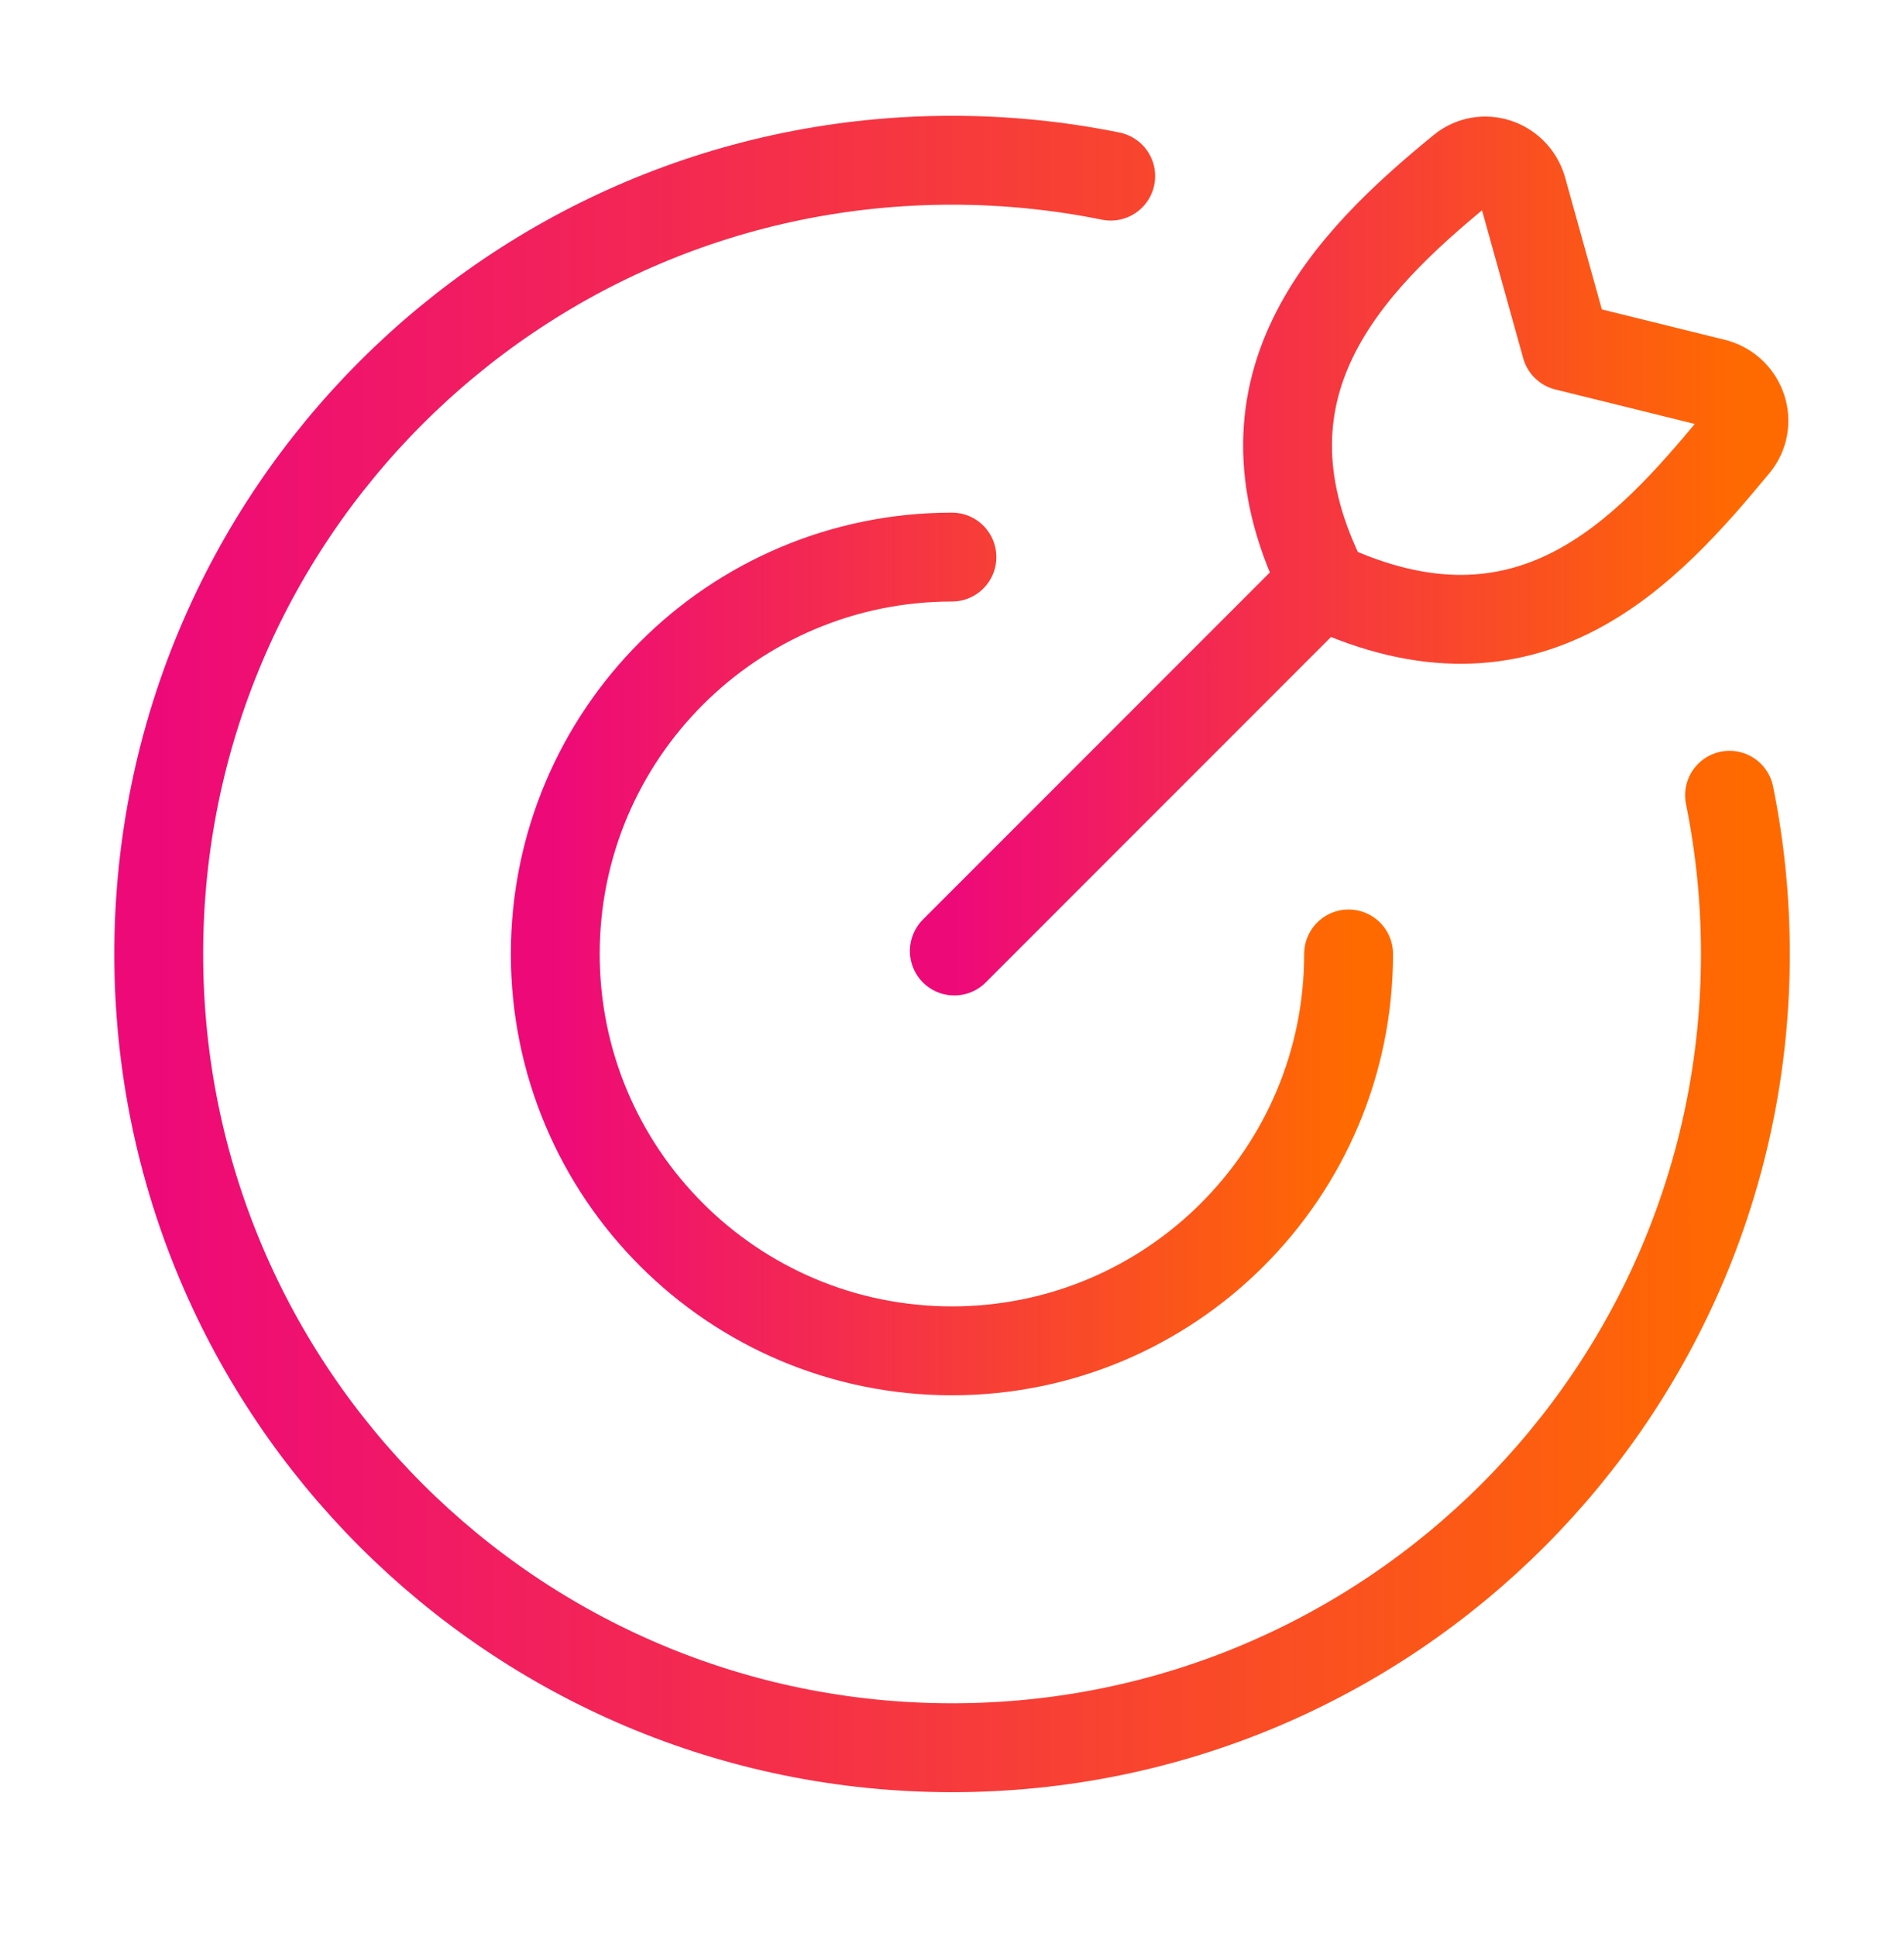
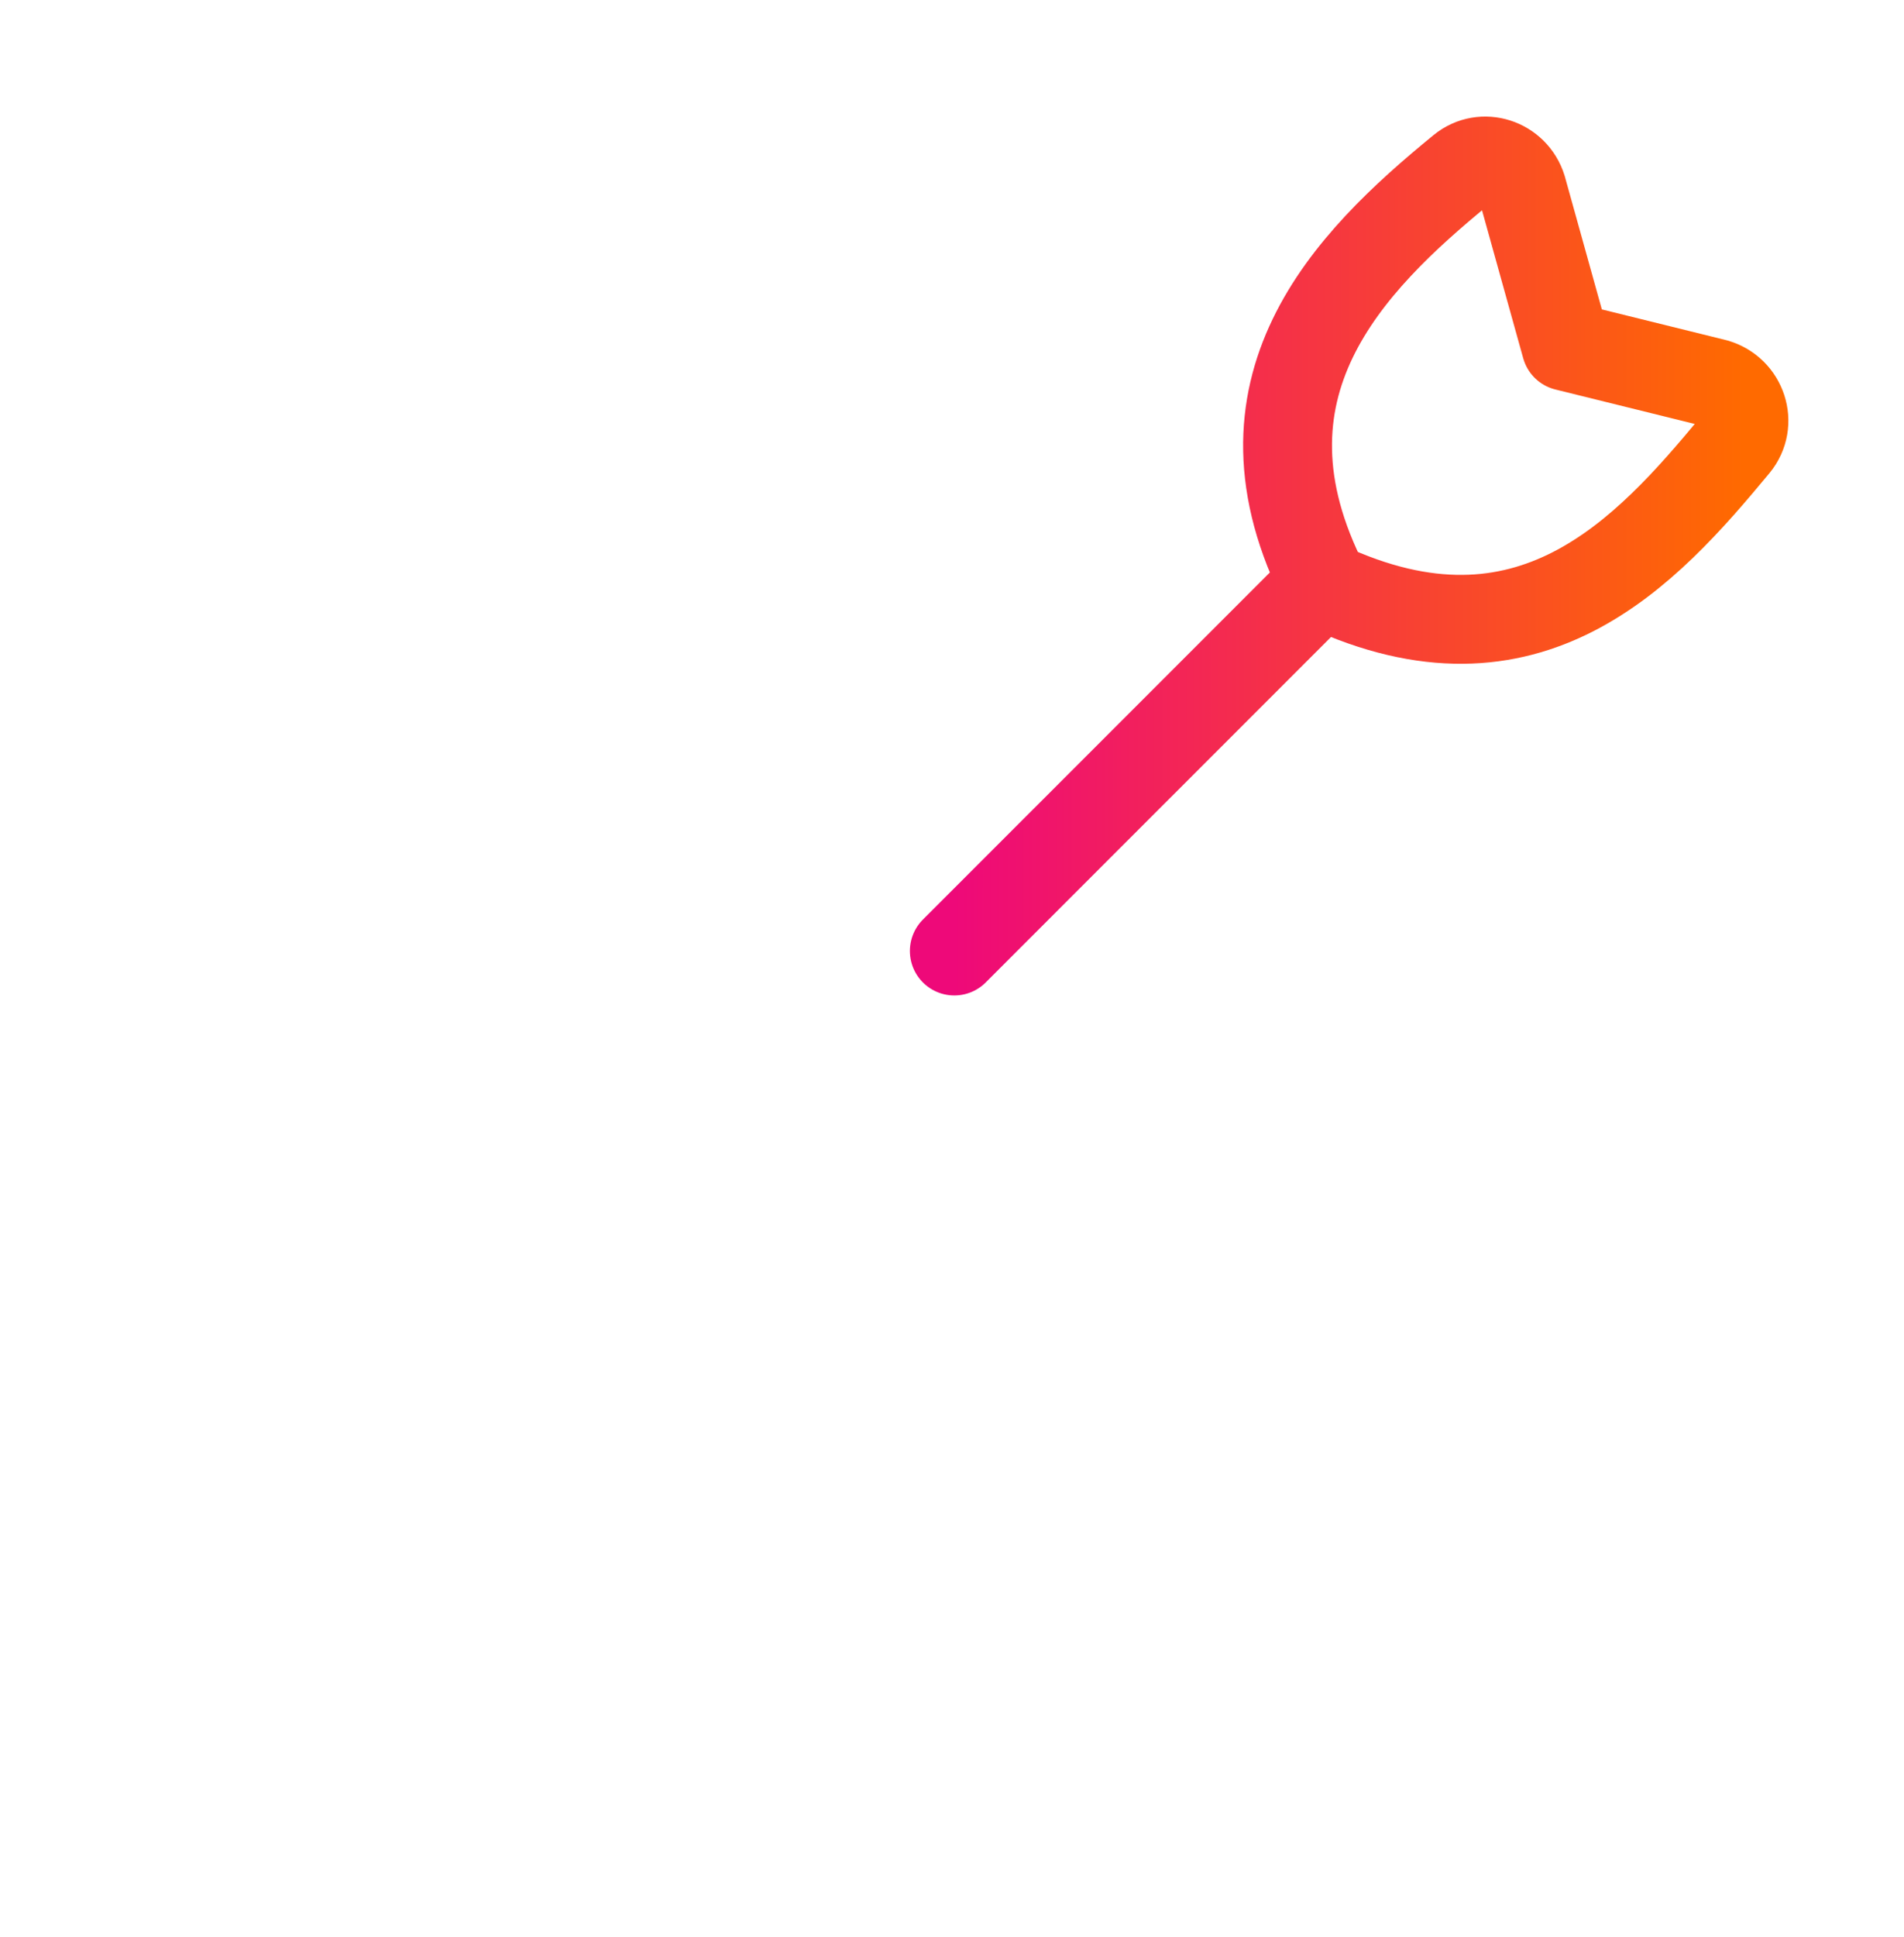
<svg xmlns="http://www.w3.org/2000/svg" width="60" height="61" viewBox="0 0 60 61" fill="none">
-   <path d="M42.498 30.046C42.498 36.95 36.901 42.546 29.998 42.546C23.094 42.546 17.498 36.95 17.498 30.046C17.498 23.143 23.094 17.546 29.998 17.546" stroke="url(#paint0_linear_812_10582)" stroke-width="2.8" stroke-linecap="round" stroke-linejoin="round" />
-   <path d="M35.002 5.547C33.387 5.22 31.715 5.047 30.002 5.047C16.195 5.047 5.002 16.24 5.002 30.047C5.002 43.854 16.195 55.047 30.002 55.047C43.809 55.047 55.002 43.854 55.002 30.047C55.002 28.335 54.83 26.663 54.502 25.047" stroke="url(#paint1_linear_812_10582)" stroke-width="2.8" stroke-linecap="round" stroke-linejoin="round" />
  <path d="M30.073 29.953L41.456 18.571M49.349 10.908L47.965 5.94C47.711 5.122 46.726 4.796 46.062 5.338C42.472 8.272 38.561 12.224 41.755 18.457C48.19 21.458 51.864 17.411 54.681 14.01C55.241 13.333 54.903 12.316 54.059 12.072L49.349 10.908Z" stroke="url(#paint2_linear_812_10582)" stroke-width="2.8" stroke-linecap="round" stroke-linejoin="round" />
  <defs>
    <linearGradient id="paint0_linear_812_10582" x1="17.498" y1="42.546" x2="42.498" y2="42.546" gradientUnits="userSpaceOnUse">
      <stop stop-color="#EE0979" />
      <stop offset="1" stop-color="#FF6A00" />
    </linearGradient>
    <linearGradient id="paint1_linear_812_10582" x1="5.002" y1="55.047" x2="55.002" y2="55.047" gradientUnits="userSpaceOnUse">
      <stop stop-color="#EE0979" />
      <stop offset="1" stop-color="#FF6A00" />
    </linearGradient>
    <linearGradient id="paint2_linear_812_10582" x1="30.073" y1="29.953" x2="54.956" y2="29.953" gradientUnits="userSpaceOnUse">
      <stop stop-color="#EE0979" />
      <stop offset="1" stop-color="#FF6A00" />
    </linearGradient>
  </defs>
</svg>